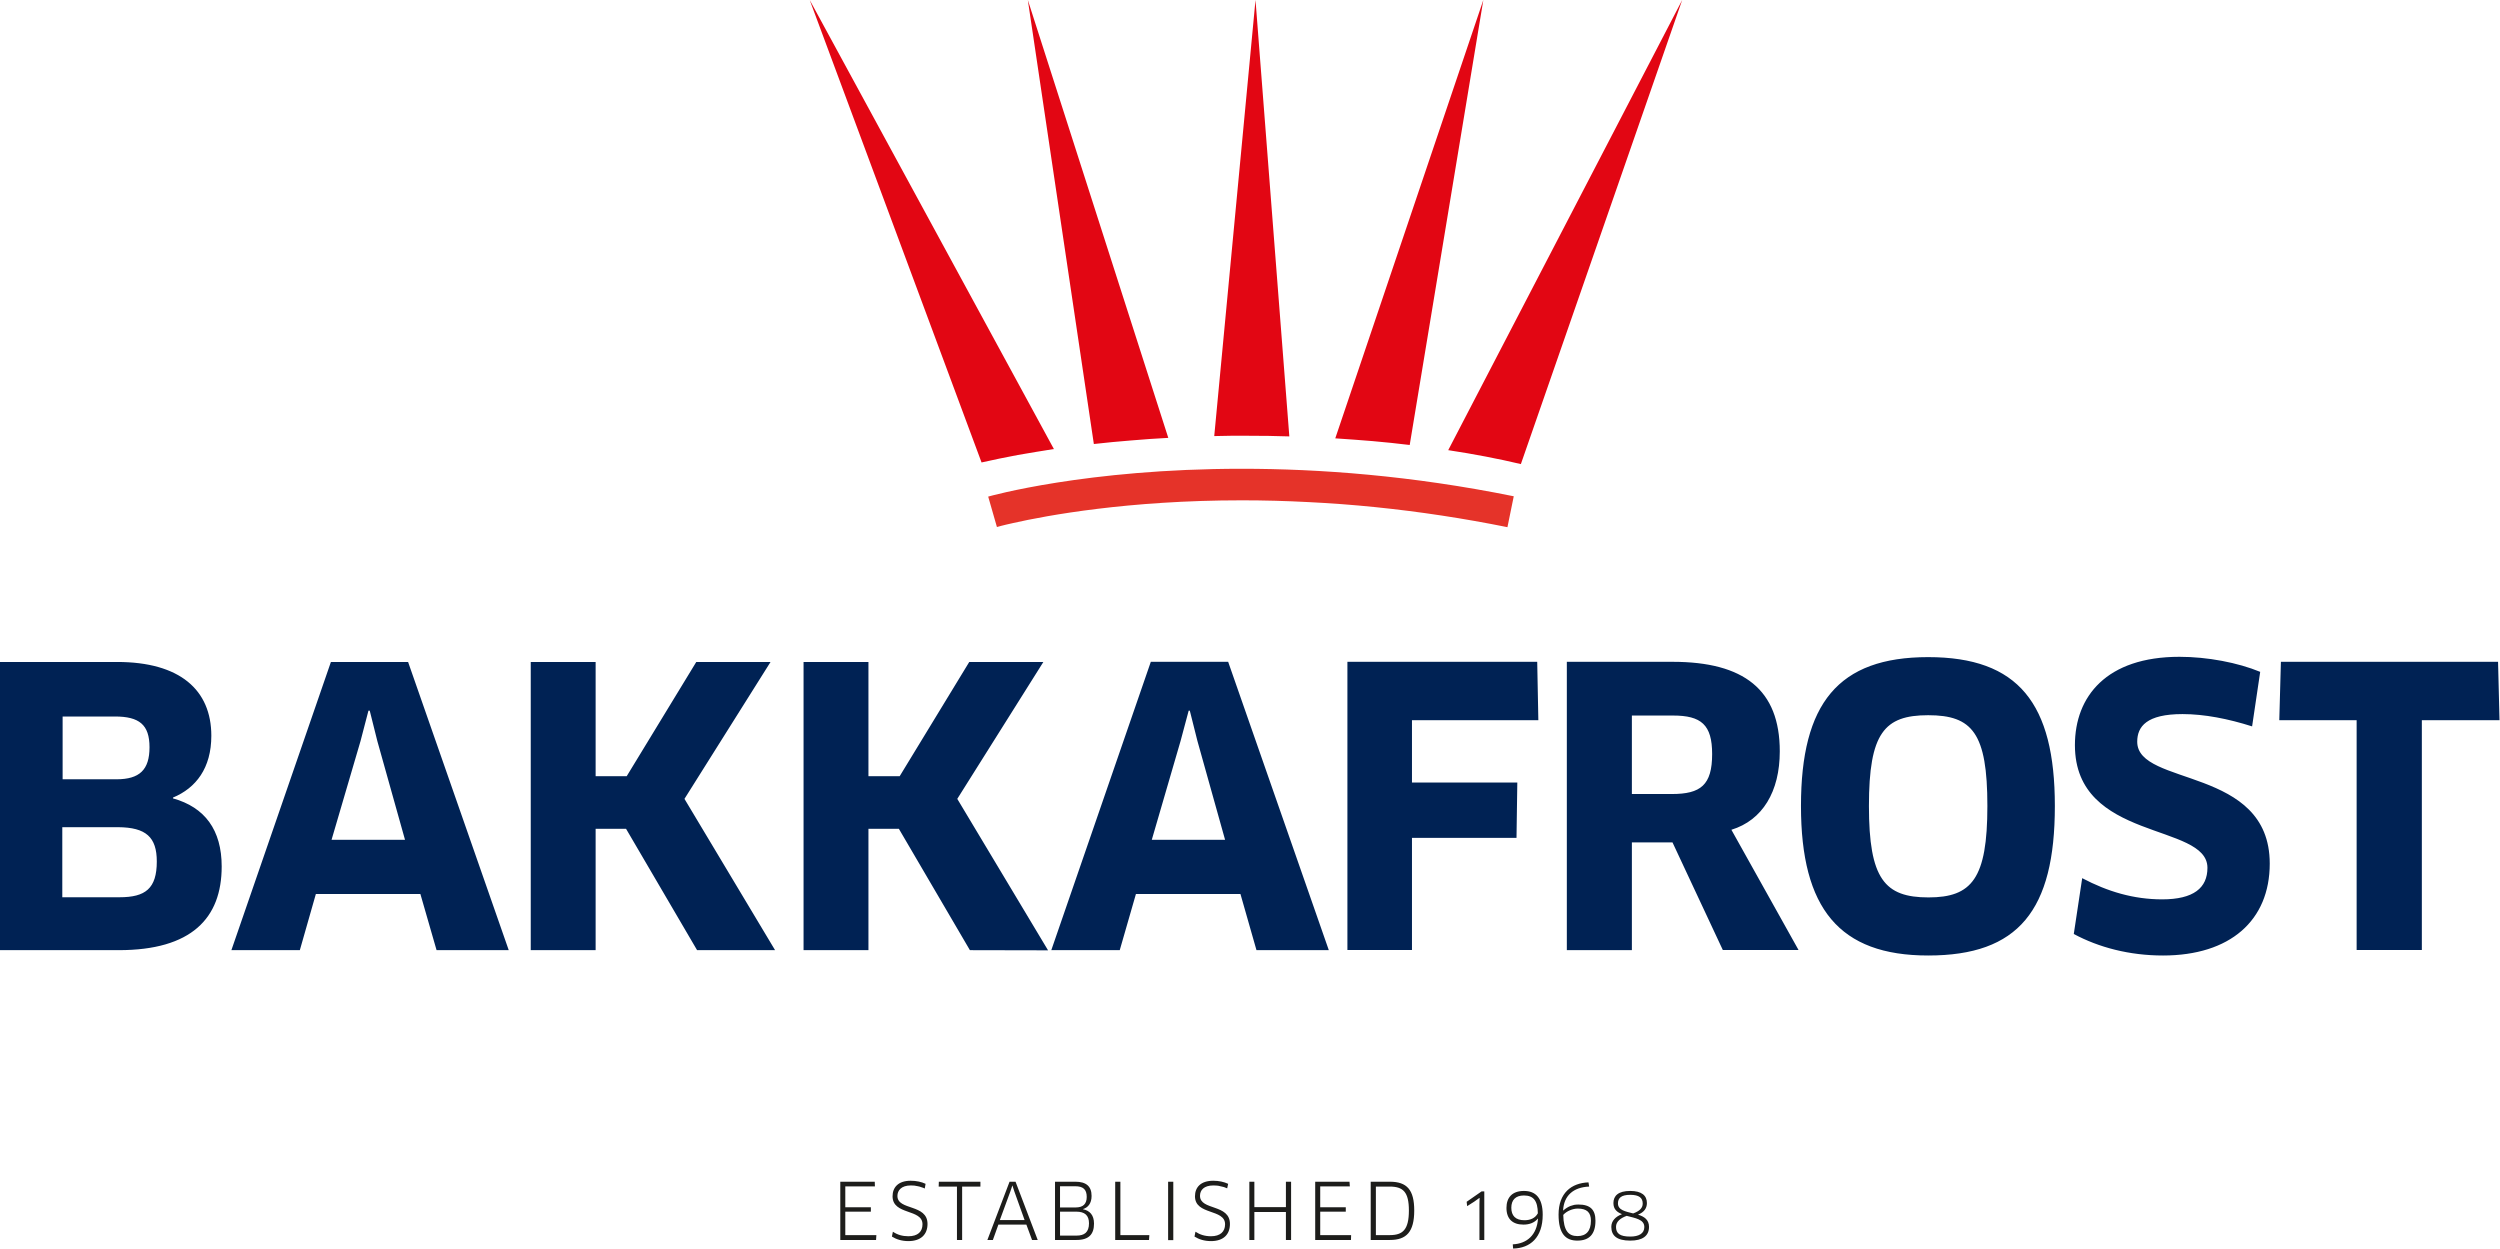
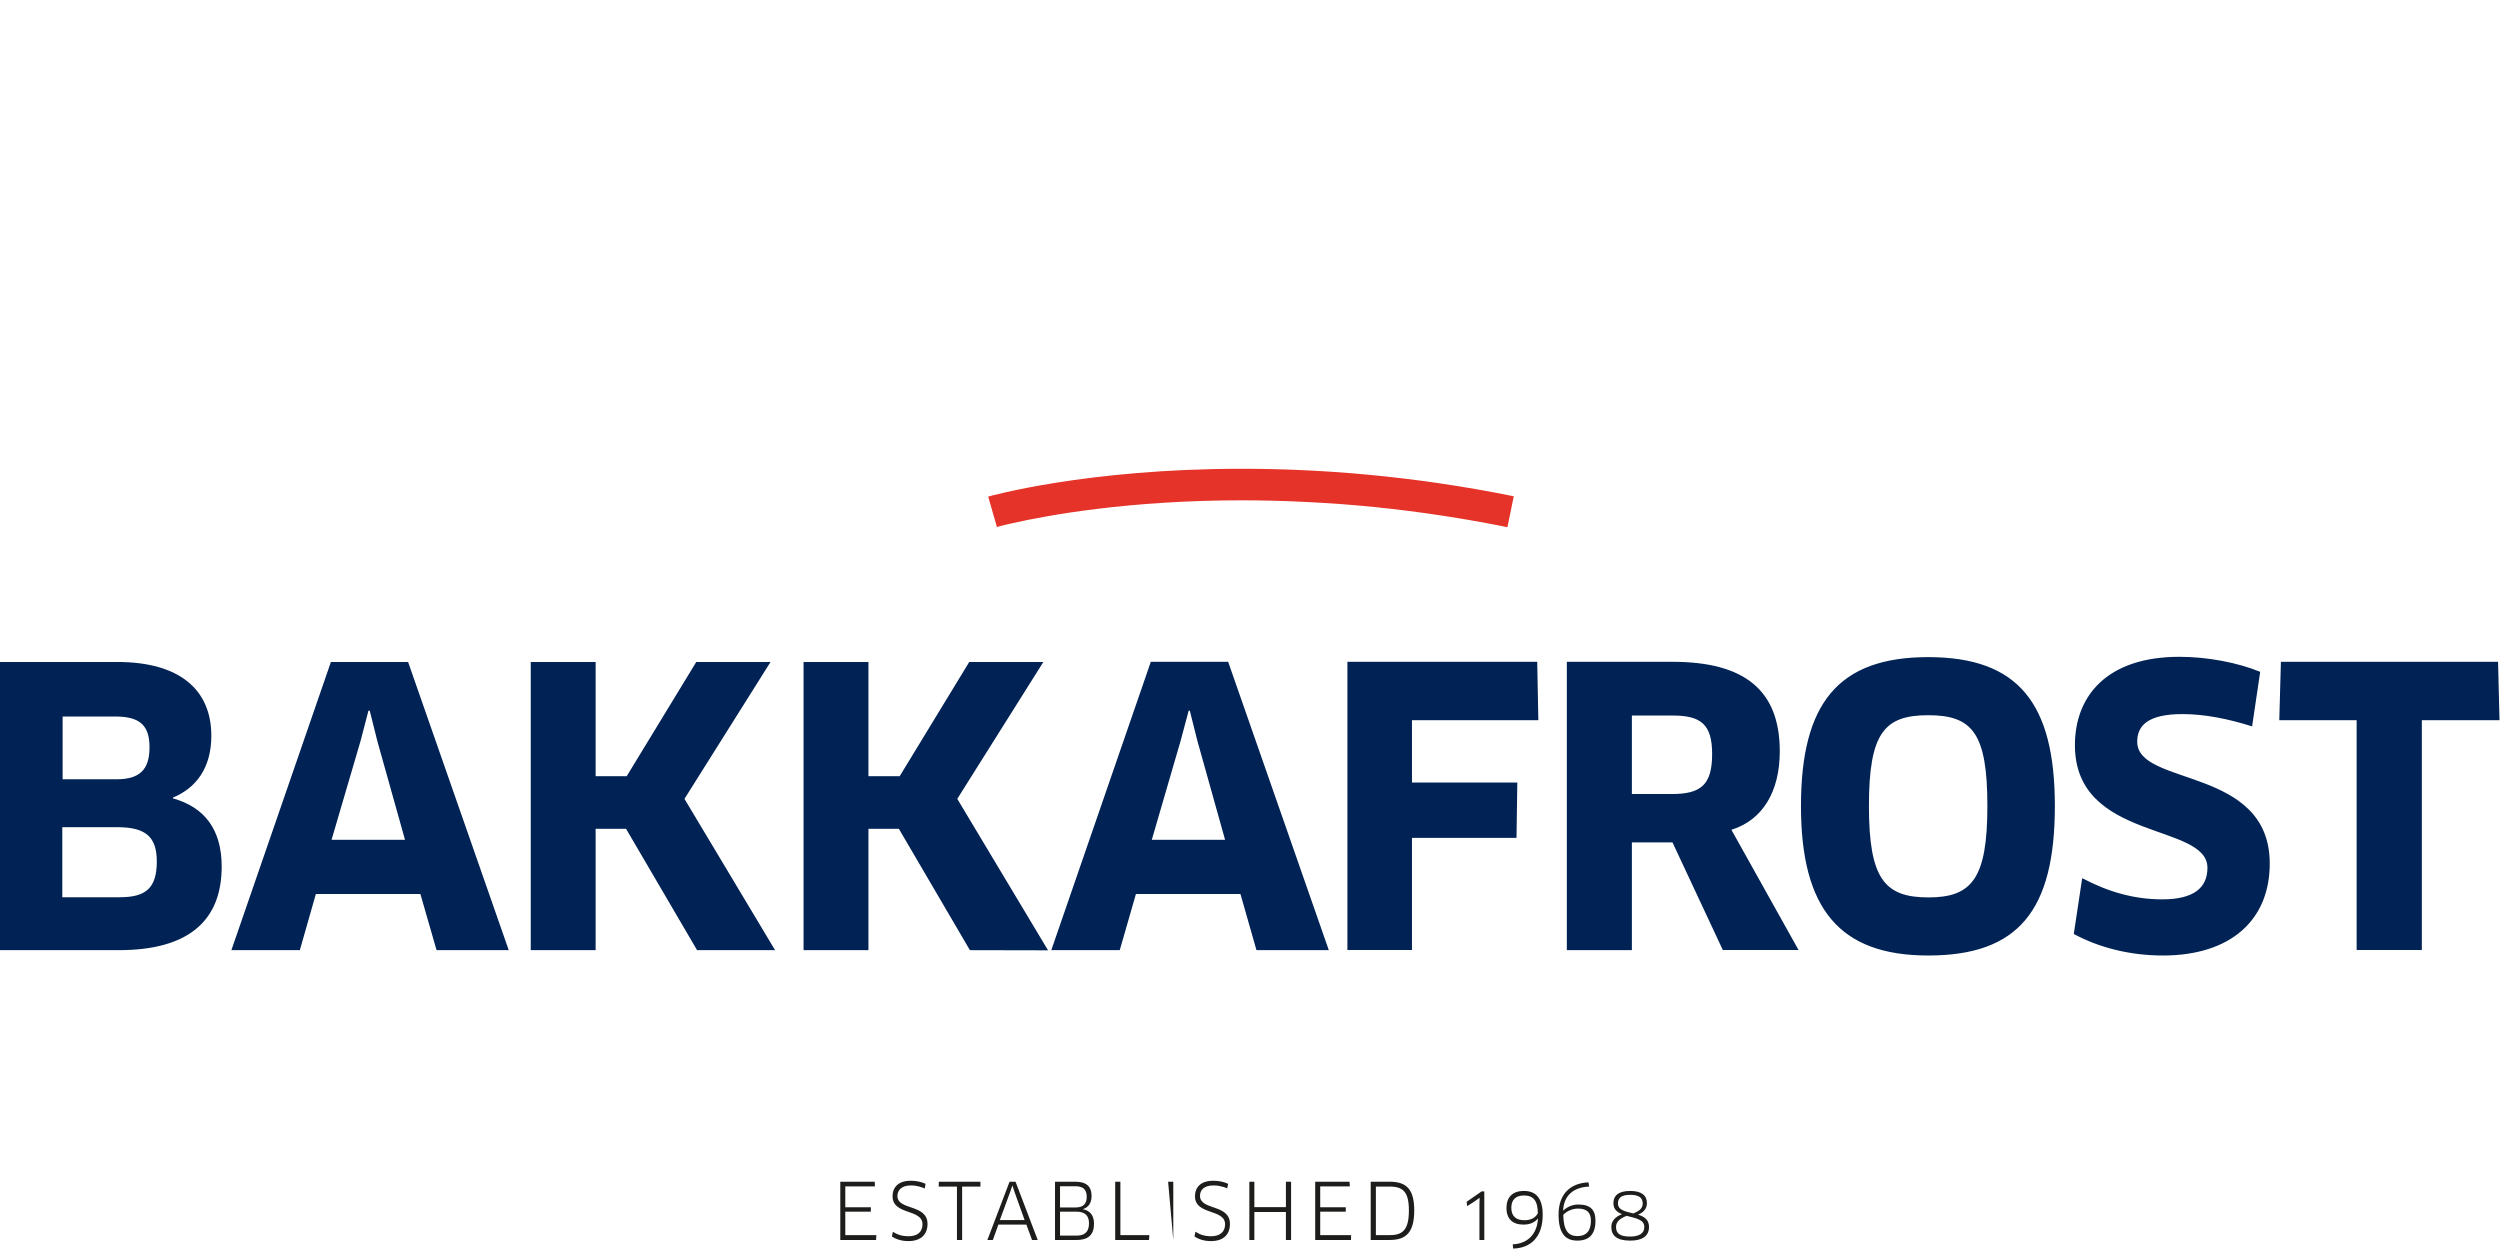
<svg xmlns="http://www.w3.org/2000/svg" version="1.2" viewBox="0 0 1545 772" width="1545" height="772">
  <defs>
    <clipPath clipPathUnits="userSpaceOnUse" id="cp1">
      <path d="m500.51 0.04h539.16v286.76h-539.17z" />
    </clipPath>
  </defs>
  <style>.a{fill:#e20613}.b{fill:#e53329}.c{fill:#1d1d1b}.d{fill:#002254}</style>
  <g clip-path="url(#cp1)">
-     <path fill-rule="evenodd" class="a" d="m916.7 0l-45.5 275q-5.7-0.7-11.5-1.3-5.7-0.5-11.5-1.1-5.7-0.5-11.5-0.9-5.7-0.4-11.5-0.8zm122.9 0l-99.7 286.8c-13.9-3.3-29-6.2-44.9-8.6zm-404.4 0l86.8 270.6q-5.7 0.3-11.5 0.7-5.8 0.4-11.5 0.9-5.8 0.5-11.5 1-5.8 0.6-11.5 1.2zm-28.6 285.8l-106.2-285.8 150.9 277.5q-5.6 0.9-11.2 1.8-5.6 0.9-11.2 1.9-5.6 1.1-11.2 2.2-5.6 1.2-11.1 2.4zm169.3-285.8l20.9 269.7c-8.4-0.3-17-0.4-25.7-0.4q-2.6 0-5.2 0-2.6 0-5.2 0-2.6 0.1-5.2 0.1-2.5 0.1-5.1 0.1zm-169.3 285.8z" />
-   </g>
+     </g>
  <path fill-rule="evenodd" class="b" d="m767.4 309.2c-70.3 0-120.7 9.4-141.1 14-6.9 1.5-10.2 2.5-10.2 2.5l-5.4-18.8c0.7-0.2 60.6-17.2 156.7-17.2 48 0 105 4.2 168.1 17l-3.9 19.1q-20.3-4.1-40.7-7.2-20.4-3.1-41-5.2-20.6-2.1-41.2-3.1-20.7-1.1-41.3-1.1z" />
-   <path fill-rule="evenodd" class="c" d="m541.6 763.3l-0.2 3h-22.1v-36h21.3l0.1 2.9h-18.3v12.9h15.8v2.7h-15.8v14.5zm19.8 3.7c-4.1 0-7.5-1.1-10.2-2.8l0.6-3c2.8 1.9 5.9 2.8 9.6 2.8 5.8 0 8.7-2.8 8.7-7.4 0-9.7-18.5-5.5-18.5-17.3 0-5.5 3.5-9.6 11.2-9.6 3.5 0 6.7 0.7 9.2 1.9l-0.5 2.9q-1-0.5-2.1-0.8-1-0.4-2.1-0.6-1.1-0.2-2.2-0.4-1.1-0.1-2.2-0.1c-5.9 0-8.3 3.1-8.3 6.5 0 9.1 18.6 4.8 18.6 17.3 0 6.5-4.1 10.6-11.8 10.6zm33.2-33.7v33h-3.2v-33h-11.3l0.1-3h25.7v3zm39.7 23.5h-17.3l-3.4 9.5h-3.4l13.7-36h3.7l13.7 36h-3.5zm-9.9-20.5l-6.5 17.7h15.3l-6.3-17.6-1.2-3.7h-0.1c0 0-1.2 3.7-1.2 3.6zm40.9 30h-13.3v-36h12.6c6.6 0 10 2.8 10 8.8 0 4.7-2.3 7.2-5.3 8.1v0.1c4.2 0.9 6.8 3.6 6.8 8.9 0 6.4-3 10.1-10.8 10.1zm-0.2-17.5h-10v14.8h10.2c4.8 0 7.7-2 7.7-7.6 0-4.9-2.6-7.2-7.9-7.2zm-0.6-15.7h-9.4v13.1h9.7c4.5 0 6.8-2.1 6.8-6.5 0-4.7-2.3-6.6-7.1-6.6zm45.8 30.2l-0.2 3h-20.9v-36h3.2v33zm11.6-33h3.2v36.1h-3.2zm26.5 36.7c-4.1 0-7.5-1.1-10.2-2.8l0.6-3c2.7 1.8 5.8 2.8 9.6 2.8 5.7 0 8.7-2.8 8.7-7.4 0-9.7-18.6-5.5-18.6-17.3 0-5.5 3.5-9.6 11.3-9.6 3.5 0 6.6 0.7 9.2 1.9l-0.6 2.8q-1-0.4-2-0.8-1.1-0.3-2.2-0.5-1-0.3-2.1-0.4-1.1-0.1-2.2-0.1c-6 0-8.3 3-8.3 6.4 0 9.2 18.5 4.9 18.5 17.4 0 6.5-4 10.6-11.7 10.6zm46.3-0.7v-17.3h-19.5v17.3h-3.1v-36h3.1v15.7h19.5v-15.7h3.2v36zm40.3-3l-0.1 3h-22.1v-36h21.2l0.2 2.9h-18.3v12.9h15.8v2.7h-15.8v14.5zm24 3h-11.9v-36h11.8c10.6 0 15.1 5 15.1 17.8 0 13.2-4.8 18.2-15 18.2zm-0.2-33h-8.5v30h8.6c7.9 0 11.8-3.2 11.8-15.2 0-11.4-3.5-14.8-11.9-14.8zm58.5 3v30h-3v-22l0.1-3.9-0.1-0.1-3.2 2.3-4.4 2.8-0.3-2.7 9.2-6.4zm17.8 35.3l-0.2-2.6c8.8-0.4 14.9-5.8 15.6-15.9h-0.1c-2.1 2.5-5.1 3.7-8.9 3.7-6.6 0-10.5-3.4-10.5-10.3 0-6.4 3.5-10.5 10.8-10.5 7.3 0 11.6 4.4 11.6 14.7 0 14.1-7.7 20.7-18.3 20.9zm6.7-32.8c-5.2 0-7.8 2.8-7.8 7.6 0 4.9 2.6 7.7 8.1 7.7 3.7 0 6.7-1.3 8.3-4.3-0.1-7.6-2.6-11-8.6-11zm33 27.9c-7.2 0-11.6-4.2-11.6-16.1 0-13.3 7.9-19.5 18.5-19.9l0.4 2.6c-9.8 0.4-15.6 5.6-16.1 14.7l0.1 0.1q1-0.9 2.1-1.6 1.1-0.7 2.3-1.2 1.2-0.4 2.4-0.7 1.3-0.2 2.6-0.2c7.3 0 10.5 3.2 10.5 10 0 8.2-3.7 12.3-11.2 12.3zm0.3-19.8c-3.1 0-6.9 1.5-9 3.9 0.2 9.8 3.2 13.1 8.8 13.1 5.4 0 8.3-3.2 8.3-9.5 0-5.2-2.6-7.5-8.1-7.5zm27.2 3.5v-0.1c-3-1.2-5.2-3-5.2-6.8 0-4.5 3-7.5 10.4-7.5 7 0 10.3 2.8 10.3 7.5 0 3.3-1.9 5.7-5.4 7.1v0.1c3.7 1.1 6.7 3.1 6.7 7.5 0 5.6-4 8.5-11.6 8.5-8.2 0-11.7-3-11.7-8.5 0-3.7 2.7-6.4 6.5-7.8zm3 1c-3.6 1.3-6.6 3.4-6.6 6.8 0 4 2.3 6 8.8 6 5.2 0 8.7-1.8 8.7-5.9 0-4.8-5.7-5.5-10.9-6.9zm4-1.5c4.1-1.5 5.9-3.4 5.9-6.1 0-3.5-2.2-5.4-7.7-5.4-5.6 0-7.6 2-7.6 5.3 0 4.2 4.7 5 9.4 6.2z" />
+   <path fill-rule="evenodd" class="c" d="m541.6 763.3l-0.2 3h-22.1v-36h21.3l0.1 2.9h-18.3v12.9h15.8v2.7h-15.8v14.5zm19.8 3.7c-4.1 0-7.5-1.1-10.2-2.8l0.6-3c2.8 1.9 5.9 2.8 9.6 2.8 5.8 0 8.7-2.8 8.7-7.4 0-9.7-18.5-5.5-18.5-17.3 0-5.5 3.5-9.6 11.2-9.6 3.5 0 6.7 0.7 9.2 1.9l-0.5 2.9q-1-0.5-2.1-0.8-1-0.4-2.1-0.6-1.1-0.2-2.2-0.4-1.1-0.1-2.2-0.1c-5.9 0-8.3 3.1-8.3 6.5 0 9.1 18.6 4.8 18.6 17.3 0 6.5-4.1 10.6-11.8 10.6zm33.2-33.7v33h-3.2v-33h-11.3l0.1-3h25.7v3zm39.7 23.5h-17.3l-3.4 9.5h-3.4l13.7-36h3.7l13.7 36h-3.5zm-9.9-20.5l-6.5 17.7h15.3l-6.3-17.6-1.2-3.7h-0.1c0 0-1.2 3.7-1.2 3.6zm40.9 30h-13.3v-36h12.6c6.6 0 10 2.8 10 8.8 0 4.7-2.3 7.2-5.3 8.1v0.1c4.2 0.9 6.8 3.6 6.8 8.9 0 6.4-3 10.1-10.8 10.1zm-0.2-17.5h-10v14.8h10.2c4.8 0 7.7-2 7.7-7.6 0-4.9-2.6-7.2-7.9-7.2zm-0.6-15.7h-9.4v13.1h9.7c4.5 0 6.8-2.1 6.8-6.5 0-4.7-2.3-6.6-7.1-6.6zm45.8 30.2l-0.2 3h-20.9v-36h3.2v33zm11.6-33h3.2v36.1zm26.5 36.7c-4.1 0-7.5-1.1-10.2-2.8l0.6-3c2.7 1.8 5.8 2.8 9.6 2.8 5.7 0 8.7-2.8 8.7-7.4 0-9.7-18.6-5.5-18.6-17.3 0-5.5 3.5-9.6 11.3-9.6 3.5 0 6.6 0.7 9.2 1.9l-0.6 2.8q-1-0.4-2-0.8-1.1-0.3-2.2-0.5-1-0.3-2.1-0.4-1.1-0.1-2.2-0.1c-6 0-8.3 3-8.3 6.4 0 9.2 18.5 4.9 18.5 17.4 0 6.5-4 10.6-11.7 10.6zm46.3-0.7v-17.3h-19.5v17.3h-3.1v-36h3.1v15.7h19.5v-15.7h3.2v36zm40.3-3l-0.1 3h-22.1v-36h21.2l0.2 2.9h-18.3v12.9h15.8v2.7h-15.8v14.5zm24 3h-11.9v-36h11.8c10.6 0 15.1 5 15.1 17.8 0 13.2-4.8 18.2-15 18.2zm-0.2-33h-8.5v30h8.6c7.9 0 11.8-3.2 11.8-15.2 0-11.4-3.5-14.8-11.9-14.8zm58.5 3v30h-3v-22l0.1-3.9-0.1-0.1-3.2 2.3-4.4 2.8-0.3-2.7 9.2-6.4zm17.8 35.3l-0.2-2.6c8.8-0.4 14.9-5.8 15.6-15.9h-0.1c-2.1 2.5-5.1 3.7-8.9 3.7-6.6 0-10.5-3.4-10.5-10.3 0-6.4 3.5-10.5 10.8-10.5 7.3 0 11.6 4.4 11.6 14.7 0 14.1-7.7 20.7-18.3 20.9zm6.7-32.8c-5.2 0-7.8 2.8-7.8 7.6 0 4.9 2.6 7.7 8.1 7.7 3.7 0 6.7-1.3 8.3-4.3-0.1-7.6-2.6-11-8.6-11zm33 27.9c-7.2 0-11.6-4.2-11.6-16.1 0-13.3 7.9-19.5 18.5-19.9l0.4 2.6c-9.8 0.4-15.6 5.6-16.1 14.7l0.1 0.1q1-0.9 2.1-1.6 1.1-0.7 2.3-1.2 1.2-0.4 2.4-0.7 1.3-0.2 2.6-0.2c7.3 0 10.5 3.2 10.5 10 0 8.2-3.7 12.3-11.2 12.3zm0.3-19.8c-3.1 0-6.9 1.5-9 3.9 0.2 9.8 3.2 13.1 8.8 13.1 5.4 0 8.3-3.2 8.3-9.5 0-5.2-2.6-7.5-8.1-7.5zm27.2 3.5v-0.1c-3-1.2-5.2-3-5.2-6.8 0-4.5 3-7.5 10.4-7.5 7 0 10.3 2.8 10.3 7.5 0 3.3-1.9 5.7-5.4 7.1v0.1c3.7 1.1 6.7 3.1 6.7 7.5 0 5.6-4 8.5-11.6 8.5-8.2 0-11.7-3-11.7-8.5 0-3.7 2.7-6.4 6.5-7.8zm3 1c-3.6 1.3-6.6 3.4-6.6 6.8 0 4 2.3 6 8.8 6 5.2 0 8.7-1.8 8.7-5.9 0-4.8-5.7-5.5-10.9-6.9zm4-1.5c4.1-1.5 5.9-3.4 5.9-6.1 0-3.5-2.2-5.4-7.7-5.4-5.6 0-7.6 2-7.6 5.3 0 4.2 4.7 5 9.4 6.2z" />
  <path fill-rule="evenodd" class="d" d="m73.4 587.2h-73.4v-178.1h72.4c38.8 0 58.2 17.3 58.2 45.6 0 20-9.5 32.3-23.7 38.2v0.5c19.7 5.5 30.1 19.5 30.1 42.1 0 32-18.7 51.7-63.6 51.7zm-0.5-76h-34.4v43.3h35.4c15.9 0 23-5.3 23-22.1 0-15-6.6-21.1-24-21.2zm-1.9-68.4h-32.3v38.8h33.3c14.2 0 20.4-5.8 20.4-19.8 0-14-6.4-19-21.4-19zm188.8 109.7h-64.6l-9.9 34.7h-42.3l61.5-178.1h47.7l62.2 178.1h-44.6zm-37-94.5l-17.9 61h45.4l-17.1-61-4.7-18.8h-0.8zm208 129.2l-43.9-75h-18.8v75h-40.1v-178.1h40.1v70.6h19.2l43-70.6h45.9l-53.2 84.6 56 93.5zm168.6 0l-43.9-75h-18.8v75h-40.1v-178.1h40.1v70.6h19.3l43-70.6h45.8l-53.2 84.6 56.1 93.6zm167.2-34.7h-64.6l-10 34.7h-42.3l61.5-178.2h47.8l62.2 178.2h-44.7zm-37-94.6l-17.8 61.1h45.3l-17.1-61.1-4.7-18.7h-0.7zm143-12.8v38.5h65.1l-0.5 34.2h-64.6v69.3h-39.9v-178.1h117.3l0.7 36.1zm197.4 67.7l41.5 74.3h-46.8l-31.1-66.5h-25.1v66.6h-40.2v-178.2h65.3c44.2 0 66.3 17.3 66.3 55.3 0 25-10.7 42.6-29.9 48.5zm-36.1-70.6h-25.4v48.5h24.7c17.8 0 24.9-5.5 24.9-24.7 0-18.1-6.7-23.8-24.2-23.8zm157.7 148.3c-54.9 0-78.6-29-78.6-92.4 0-63.4 23-92 78.6-92 55.8 0 78.3 28.6 78.3 92 0 64.6-22.5 92.4-78.3 92.4zm0-148.5c-27.1 0-36.6 11-36.6 56.1 0 45.1 9.7 56.5 36.8 56.5 26.8 0 36.4-11.6 36.4-56.5 0-45.1-9.3-56.1-36.6-56.1zm145.1 148.5c-20.7 0-39.7-5-55.1-13.3l5.2-34.5c15.7 8.3 31.8 13.1 49.4 13.1 19.5 0 28-7.1 28-19.5 0-28-81.9-16.1-81.9-75.8 0-30.1 19.5-54.6 64.6-54.6 17.3 0 36.1 3.6 49.9 9.3l-5 33.7c-14.8-4.7-29.5-7.6-43-7.6-22.1 0-28 7.6-28 17.1 0 27.8 81.9 15 81.9 75.3 0 35.2-24.5 56.8-66 56.8zm160-145.4v142h-40.3v-142h-47.8l1-36.1h134.2l0.9 36.1z" />
</svg>